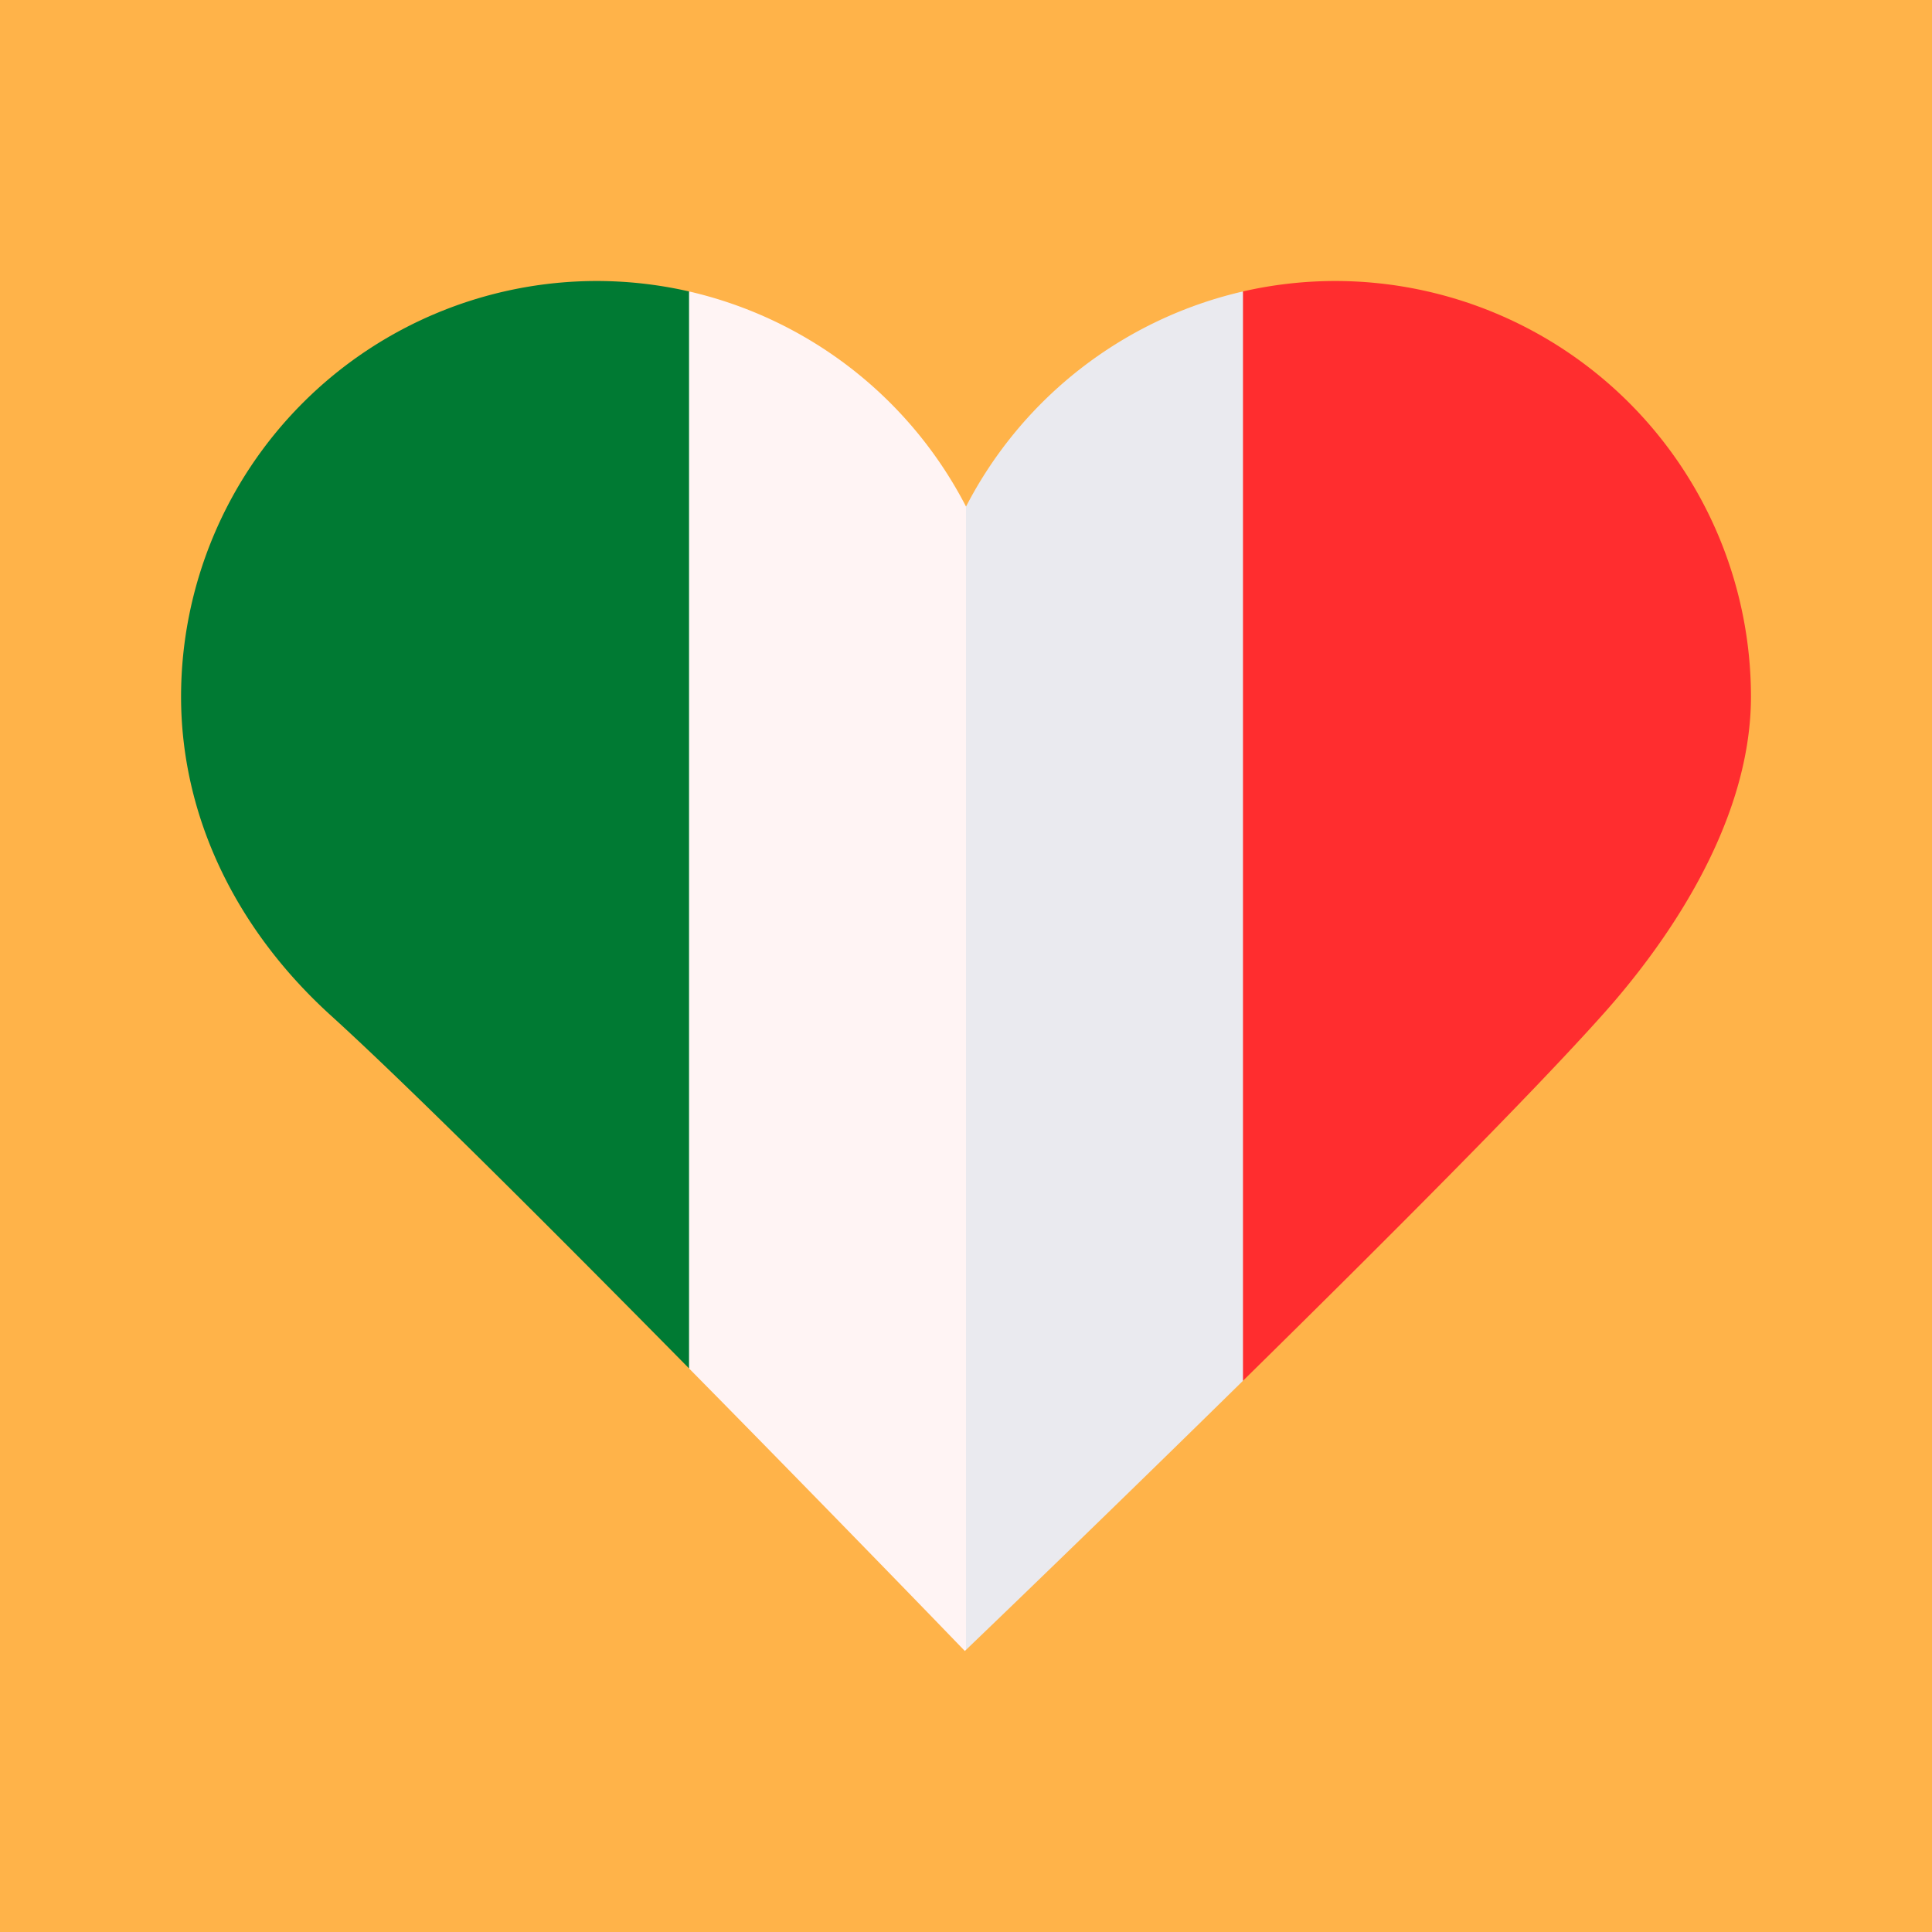
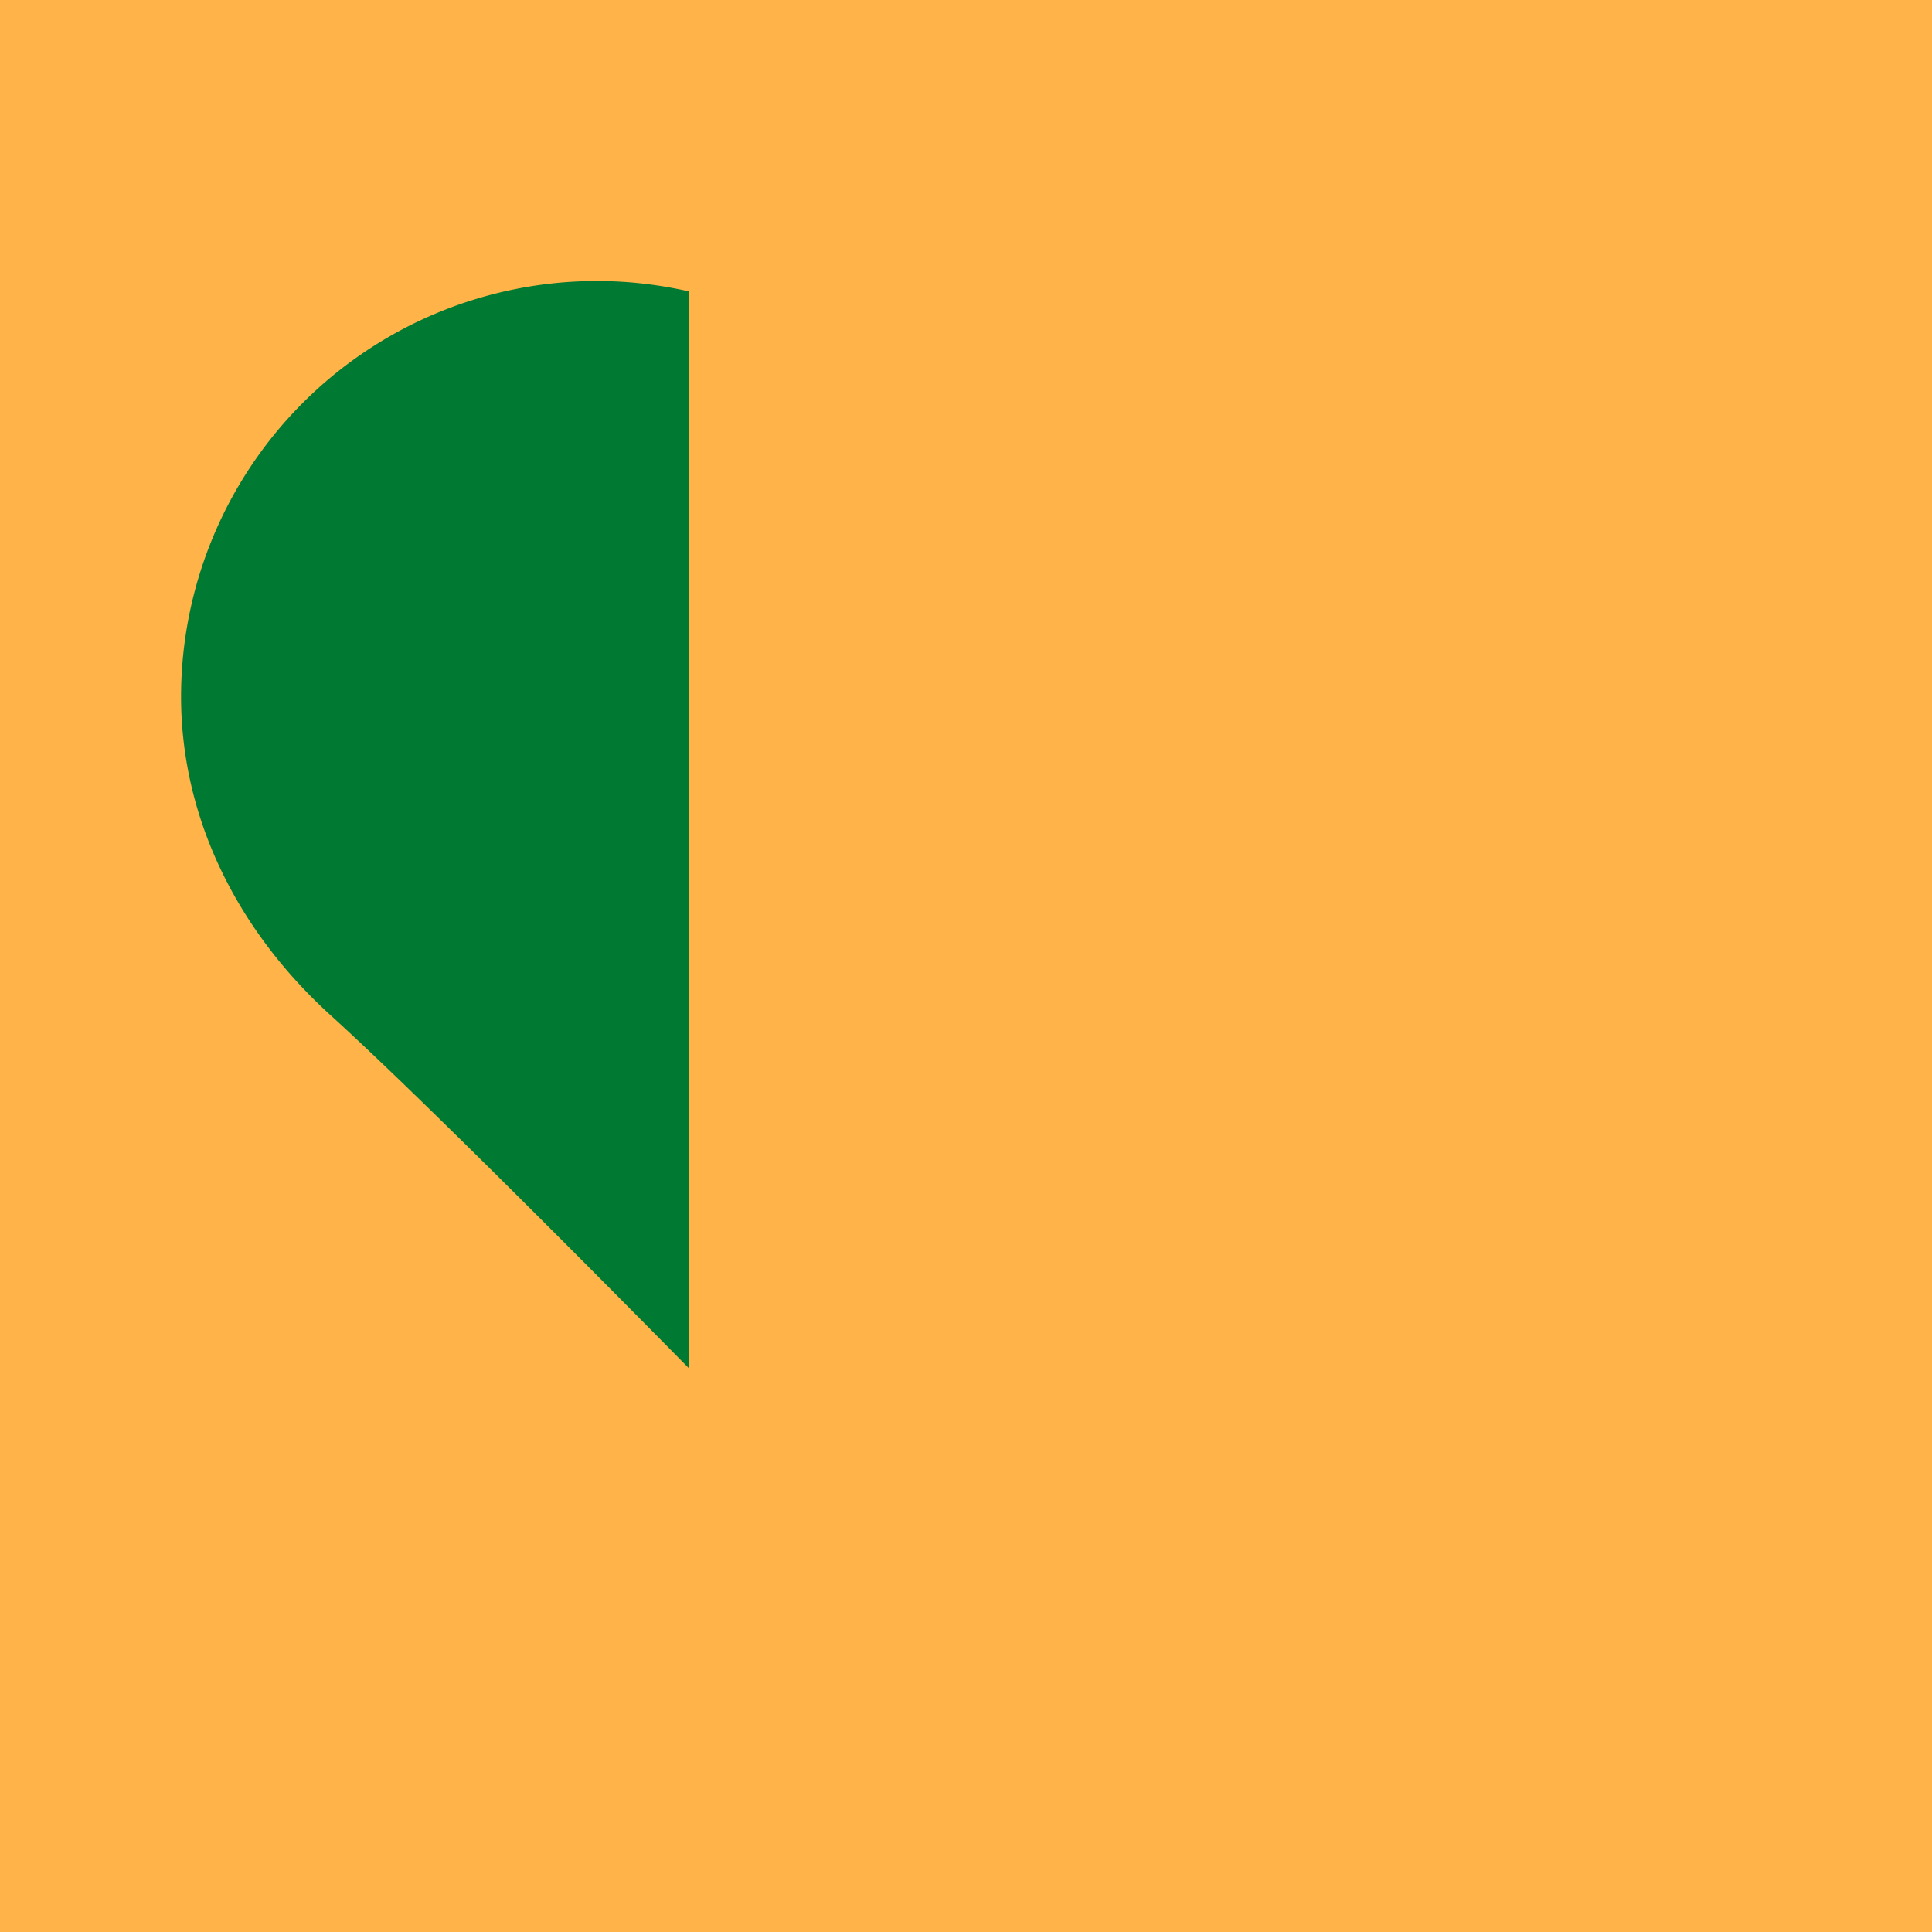
<svg xmlns="http://www.w3.org/2000/svg" width="216" height="216" viewBox="0 0 216 216">
  <rect x="0" y="0" width="216" height="216" fill="#333333" stroke="none" />
  <defs>
    <clipPath id="clip-path">
      <path id="Tracciato_5737" data-name="Tracciato 5737" d="M360.949,95.528h216v-216h-216Z" transform="translate(-360.949 120.472)" fill="none" />
    </clipPath>
  </defs>
  <g id="Raggruppa_4097" data-name="Raggruppa 4097" transform="translate(-5346.455 1558.464)">
    <path id="Tracciato_5732" data-name="Tracciato 5732" d="M360.949,95.528h216v-216h-216Z" transform="translate(4985.506 -1437.992)" fill="#ffb349" />
    <g id="Raggruppa_2209" data-name="Raggruppa 2209" transform="translate(5346.455 -1558.464)" clip-path="url(#clip-path)">
      <g id="Raggruppa_2205" data-name="Raggruppa 2205" transform="translate(61.776 32.583)">
-         <path id="Tracciato_5733" data-name="Tracciato 5733" d="M6.733,0-8.525,56.447l15.258,63.96c14.569,14.781,27.025,27.649,27.273,27.905L37.57,152l.129-.126,19.307-72.1L37.7,24.051A46.624,46.624,0,0,0,6.733,0" transform="translate(8.525)" fill="#fff4f4" />
-       </g>
+         </g>
      <g id="Raggruppa_2206" data-name="Raggruppa 2206" transform="translate(108.001 32.583)">
-         <path id="Tracciato_5734" data-name="Tracciato 5734" d="M0,10.638s0,0,0,0V138.457l3.567-3.43c1.024-.984,13.255-12.755,27.4-26.656l18.7-59.786-18.7-62A46.62,46.62,0,0,0,0,10.638" transform="translate(0.001 13.416)" fill="#eaeaef" />
-       </g>
+         </g>
      <g id="Raggruppa_2207" data-name="Raggruppa 2207" transform="translate(20.241 31.416)">
        <path id="Tracciato_5735" data-name="Tracciato 5735" d="M20.5,0a46.5,46.5,0,0,0-46.45,46.453c0,13.2,5.955,25.874,16.769,35.683,8.69,7.884,25.419,24.621,40.024,39.438V1.167A46.391,46.391,0,0,0,20.5,0" transform="translate(25.952)" fill="#007a33" />
      </g>
      <g id="Raggruppa_2208" data-name="Raggruppa 2208" transform="translate(138.967 31.416)">
-         <path id="Tracciato_5736" data-name="Tracciato 5736" d="M4.564,0A46.391,46.391,0,0,0-5.779,1.167V122.955c15.063-14.806,32.3-32.029,40.461-41.209,6.1-6.86,16.332-20.565,16.332-35.292A46.5,46.5,0,0,0,4.564,0" transform="translate(5.779)" fill="#ff2d2f" />
-       </g>
+         </g>
    </g>
  </g>
</svg>